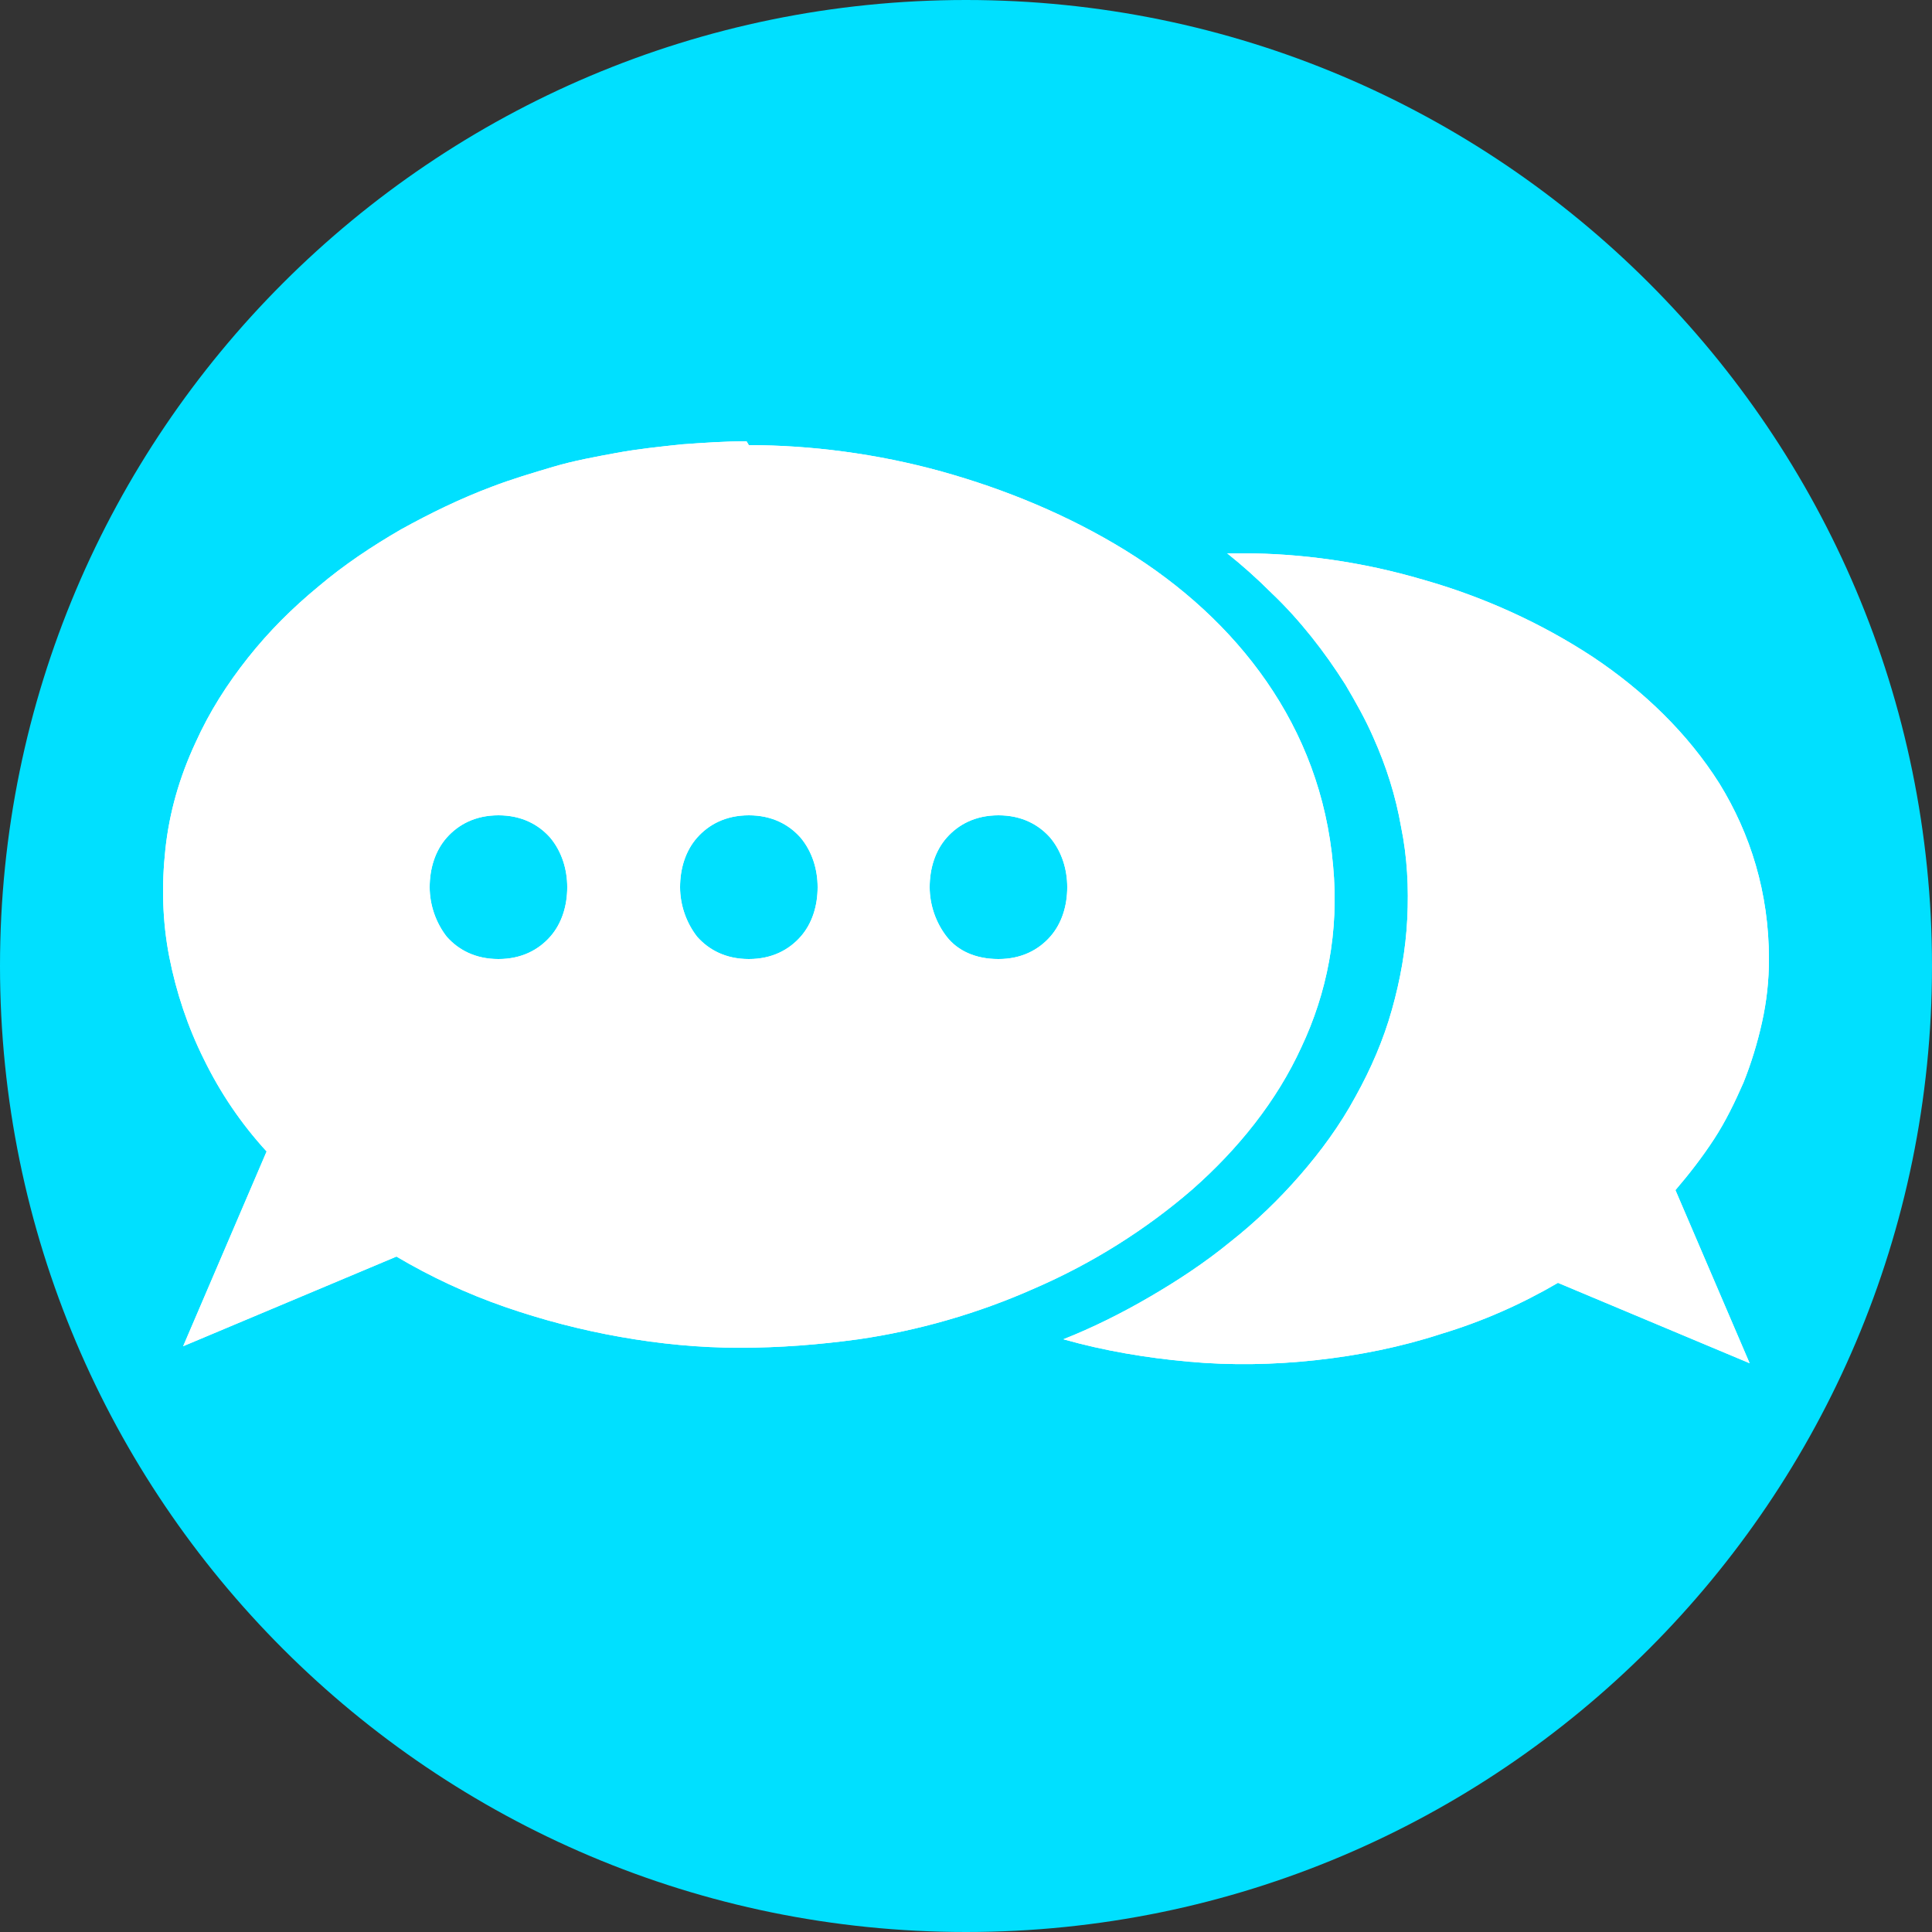
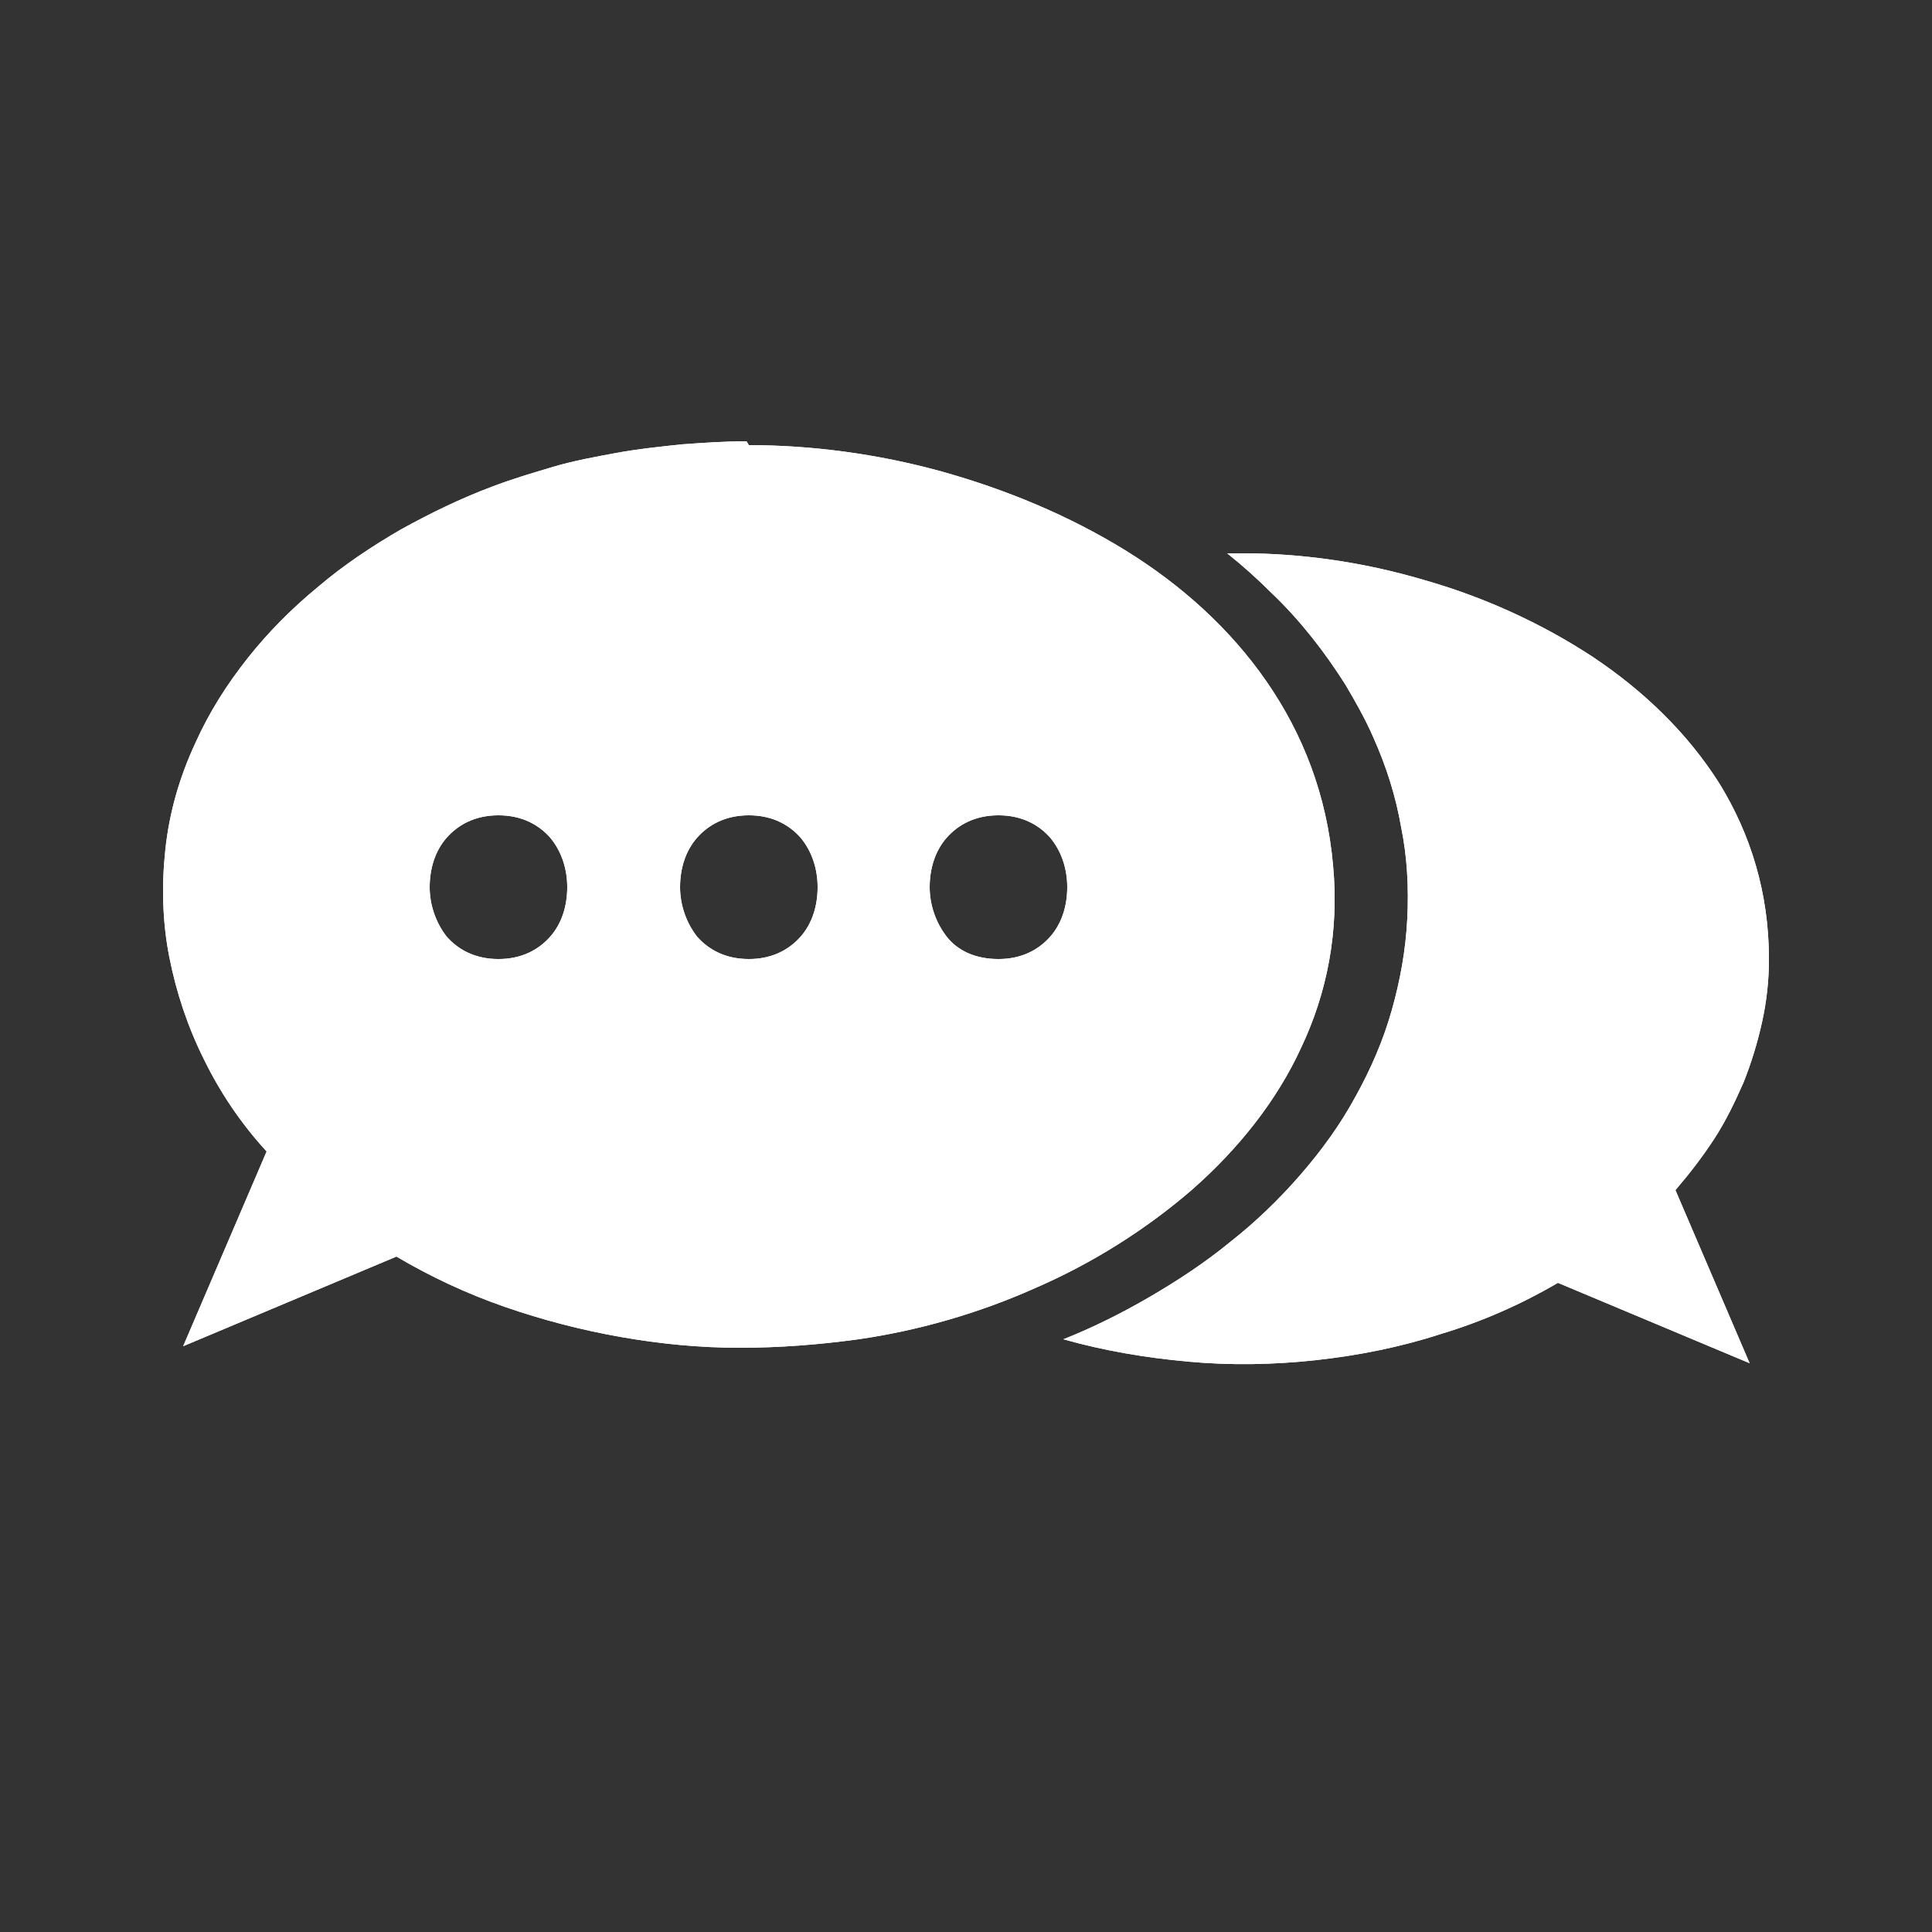
<svg xmlns="http://www.w3.org/2000/svg" id="_Шар_1" data-name="Шар_1" version="1.1" viewBox="0 0 250 250">
  <rect x="0" y="0" width="250" height="250" fill="#333333" stroke="none" />
  <defs>
    <style>
      .st0 {
        fill: #00e0ff;
        fill-rule: evenodd;
      }

      .st1 {
        fill: #fff;
      }

      .st2 {
        clip-path: url(#clippath);
      }
    </style>
    <clipPath id="clippath">
      <path class="st1" d="M129.2,105.5c-3,0-5.2,1.2-6.7,2.9-1.5,1.7-2.2,4-2.2,6.4,0,2.3.8,4.6,2.2,6.4s3.7,2.9,6.7,2.9,5.2-1.2,6.7-2.9c1.5-1.7,2.2-4,2.2-6.4,0-2.3-.7-4.6-2.2-6.4-1.5-1.7-3.7-2.9-6.7-2.9ZM96.9,105.5c-3,0-5.2,1.2-6.7,2.9-1.5,1.7-2.2,4-2.2,6.4,0,2.3.8,4.6,2.2,6.4,1.5,1.7,3.7,2.9,6.7,2.9,3,0,5.2-1.2,6.7-2.9,1.5-1.7,2.2-4,2.2-6.4,0-2.3-.7-4.6-2.2-6.4-1.5-1.7-3.7-2.9-6.7-2.9ZM64.5,105.5c-3,0-5.2,1.2-6.7,2.9s-2.2,4-2.2,6.4c0,2.3.8,4.6,2.2,6.4,1.5,1.7,3.7,2.9,6.7,2.9,3,0,5.2-1.2,6.7-2.9,1.5-1.7,2.2-4,2.2-6.4,0-2.3-.7-4.6-2.2-6.4-1.5-1.7-3.7-2.9-6.7-2.9ZM96.9,57.6c8,0,16.6,1.1,24.9,3.4,8.3,2.3,16.5,5.7,23.8,10.2,7.3,4.5,13.6,10.2,18.3,17,4.7,6.8,7.8,14.7,8.6,23.8.8,8.6-.8,16.5-4.1,23.5-3.2,7-8.2,13.2-14.1,18.4-6,5.2-13,9.6-20.4,12.8-7.4,3.3-15.2,5.5-22.8,6.6-5.1.7-10.2,1.1-15.4,1.1-5.2,0-10.3-.5-15.4-1.4-5.1-.9-10.1-2.2-15-3.9-4.9-1.7-9.6-3.9-14-6.5l-6.9,2.9-6.9,2.9-6.9,2.9-6.9,2.9,2.7-6.3,2.7-6.3,2.7-6.3,2.7-6.3c-3.3-3.6-6-7.6-8.1-11.9-2.1-4.2-3.6-8.7-4.5-13.3-.9-4.6-1-9.3-.5-13.9.5-4.7,1.8-9.3,3.9-13.8,1.8-4,4.1-7.6,6.8-11,2.7-3.4,5.7-6.4,9.1-9.2,3.3-2.8,6.9-5.2,10.7-7.4,3.8-2.1,7.7-4,11.7-5.5,2.6-1,5.3-1.8,8-2.6s5.5-1.3,8.2-1.8,5.6-.8,8.4-1.1c2.8-.2,5.6-.4,8.4-.4ZM160.9,71.6c7.4,0,15.4,1.1,23.2,3.4,7.8,2.2,15.3,5.6,22,10,6.6,4.4,12.3,9.9,16.4,16.4,4,6.5,6.4,14.1,6.4,22.7,0,2.8-.3,5.5-.9,8.2-.6,2.7-1.4,5.3-2.4,7.8-1.1,2.5-2.3,5-3.8,7.3-1.5,2.3-3.2,4.5-5,6.6l2.4,5.6,2.4,5.6,2.4,5.6,2.4,5.6-6.2-2.6-6.2-2.6-6.2-2.6-6.2-2.6c-4.8,2.8-9.8,5-15.1,6.6-5.2,1.7-10.7,2.8-16.2,3.4-5.5.6-11,.7-16.5.2s-10.9-1.4-16.2-2.9c3.8-1.5,7.6-3.4,11.2-5.5,3.6-2.1,7.1-4.4,10.4-7.1,3.3-2.6,6.3-5.5,9-8.6,2.7-3.1,5.2-6.5,7.2-10.2,2-3.6,3.6-7.3,4.7-11.2,1.1-3.9,1.8-7.8,2-11.8s0-8-.8-11.9c-.7-4-1.9-7.8-3.6-11.6-1-2.3-2.3-4.6-3.6-6.8-1.4-2.2-2.8-4.2-4.4-6.2-1.6-2-3.3-3.9-5.2-5.7-1.8-1.8-3.7-3.5-5.7-5.1.2,0,.3,0,.5,0s.3,0,.5,0c.2,0,.3,0,.5,0,.2,0,.3,0,.5,0Z" />
    </clipPath>
  </defs>
  <g id="Icons">
    <g id="Color-">
-       <path id="Viber" class="st0" d="M125,0c69,0,125,56,125,125s-56,125-125,125S0,194,0,125,56,0,125,0Z" />
-     </g>
+       </g>
  </g>
  <g>
    <path class="st1" d="M129.2,105.5c-3,0-5.2,1.2-6.7,2.9-1.5,1.7-2.2,4-2.2,6.4,0,2.3.8,4.6,2.2,6.4s3.7,2.9,6.7,2.9,5.2-1.2,6.7-2.9c1.5-1.7,2.2-4,2.2-6.4,0-2.3-.7-4.6-2.2-6.4-1.5-1.7-3.7-2.9-6.7-2.9ZM96.9,105.5c-3,0-5.2,1.2-6.7,2.9-1.5,1.7-2.2,4-2.2,6.4,0,2.3.8,4.6,2.2,6.4,1.5,1.7,3.7,2.9,6.7,2.9,3,0,5.2-1.2,6.7-2.9,1.5-1.7,2.2-4,2.2-6.4,0-2.3-.7-4.6-2.2-6.4-1.5-1.7-3.7-2.9-6.7-2.9ZM64.5,105.5c-3,0-5.2,1.2-6.7,2.9s-2.2,4-2.2,6.4c0,2.3.8,4.6,2.2,6.4,1.5,1.7,3.7,2.9,6.7,2.9,3,0,5.2-1.2,6.7-2.9,1.5-1.7,2.2-4,2.2-6.4,0-2.3-.7-4.6-2.2-6.4-1.5-1.7-3.7-2.9-6.7-2.9ZM96.9,57.6c8,0,16.6,1.1,24.9,3.4,8.3,2.3,16.5,5.7,23.8,10.2,7.3,4.5,13.6,10.2,18.3,17,4.7,6.8,7.8,14.7,8.6,23.8.8,8.6-.8,16.5-4.1,23.5-3.2,7-8.2,13.2-14.1,18.4-6,5.2-13,9.6-20.4,12.8-7.4,3.3-15.2,5.5-22.8,6.6-5.1.7-10.2,1.1-15.4,1.1-5.2,0-10.3-.5-15.4-1.4-5.1-.9-10.1-2.2-15-3.9-4.9-1.7-9.6-3.9-14-6.5l-6.9,2.9-6.9,2.9-6.9,2.9-6.9,2.9,2.7-6.3,2.7-6.3,2.7-6.3,2.7-6.3c-3.3-3.6-6-7.6-8.1-11.9-2.1-4.2-3.6-8.7-4.5-13.3-.9-4.6-1-9.3-.5-13.9.5-4.7,1.8-9.3,3.9-13.8,1.8-4,4.1-7.6,6.8-11,2.7-3.4,5.7-6.4,9.1-9.2,3.3-2.8,6.9-5.2,10.7-7.4,3.8-2.1,7.7-4,11.7-5.5,2.6-1,5.3-1.8,8-2.6s5.5-1.3,8.2-1.8,5.6-.8,8.4-1.1c2.8-.2,5.6-.4,8.4-.4ZM160.9,71.6c7.4,0,15.4,1.1,23.2,3.4,7.8,2.2,15.3,5.6,22,10,6.6,4.4,12.3,9.9,16.4,16.4,4,6.5,6.4,14.1,6.4,22.7,0,2.8-.3,5.5-.9,8.2-.6,2.7-1.4,5.3-2.4,7.8-1.1,2.5-2.3,5-3.8,7.3-1.5,2.3-3.2,4.5-5,6.6l2.4,5.6,2.4,5.6,2.4,5.6,2.4,5.6-6.2-2.6-6.2-2.6-6.2-2.6-6.2-2.6c-4.8,2.8-9.8,5-15.1,6.6-5.2,1.7-10.7,2.8-16.2,3.4-5.5.6-11,.7-16.5.2s-10.9-1.4-16.2-2.9c3.8-1.5,7.6-3.4,11.2-5.5,3.6-2.1,7.1-4.4,10.4-7.1,3.3-2.6,6.3-5.5,9-8.6,2.7-3.1,5.2-6.5,7.2-10.2,2-3.6,3.6-7.3,4.7-11.2,1.1-3.9,1.8-7.8,2-11.8s0-8-.8-11.9c-.7-4-1.9-7.8-3.6-11.6-1-2.3-2.3-4.6-3.6-6.8-1.4-2.2-2.8-4.2-4.4-6.2-1.6-2-3.3-3.9-5.2-5.7-1.8-1.8-3.7-3.5-5.7-5.1.2,0,.3,0,.5,0s.3,0,.5,0c.2,0,.3,0,.5,0,.2,0,.3,0,.5,0Z" />
    <g class="st2">
      <polygon class="st1" points="-13.6 23 55.7 23 124.9 23 194.2 23 263.4 23 263.4 70 263.4 117 263.4 164 263.4 211 194.2 211 124.9 211 55.7 211 -13.6 211 -13.6 164 -13.6 117 -13.6 70 -13.6 23" />
    </g>
  </g>
</svg>